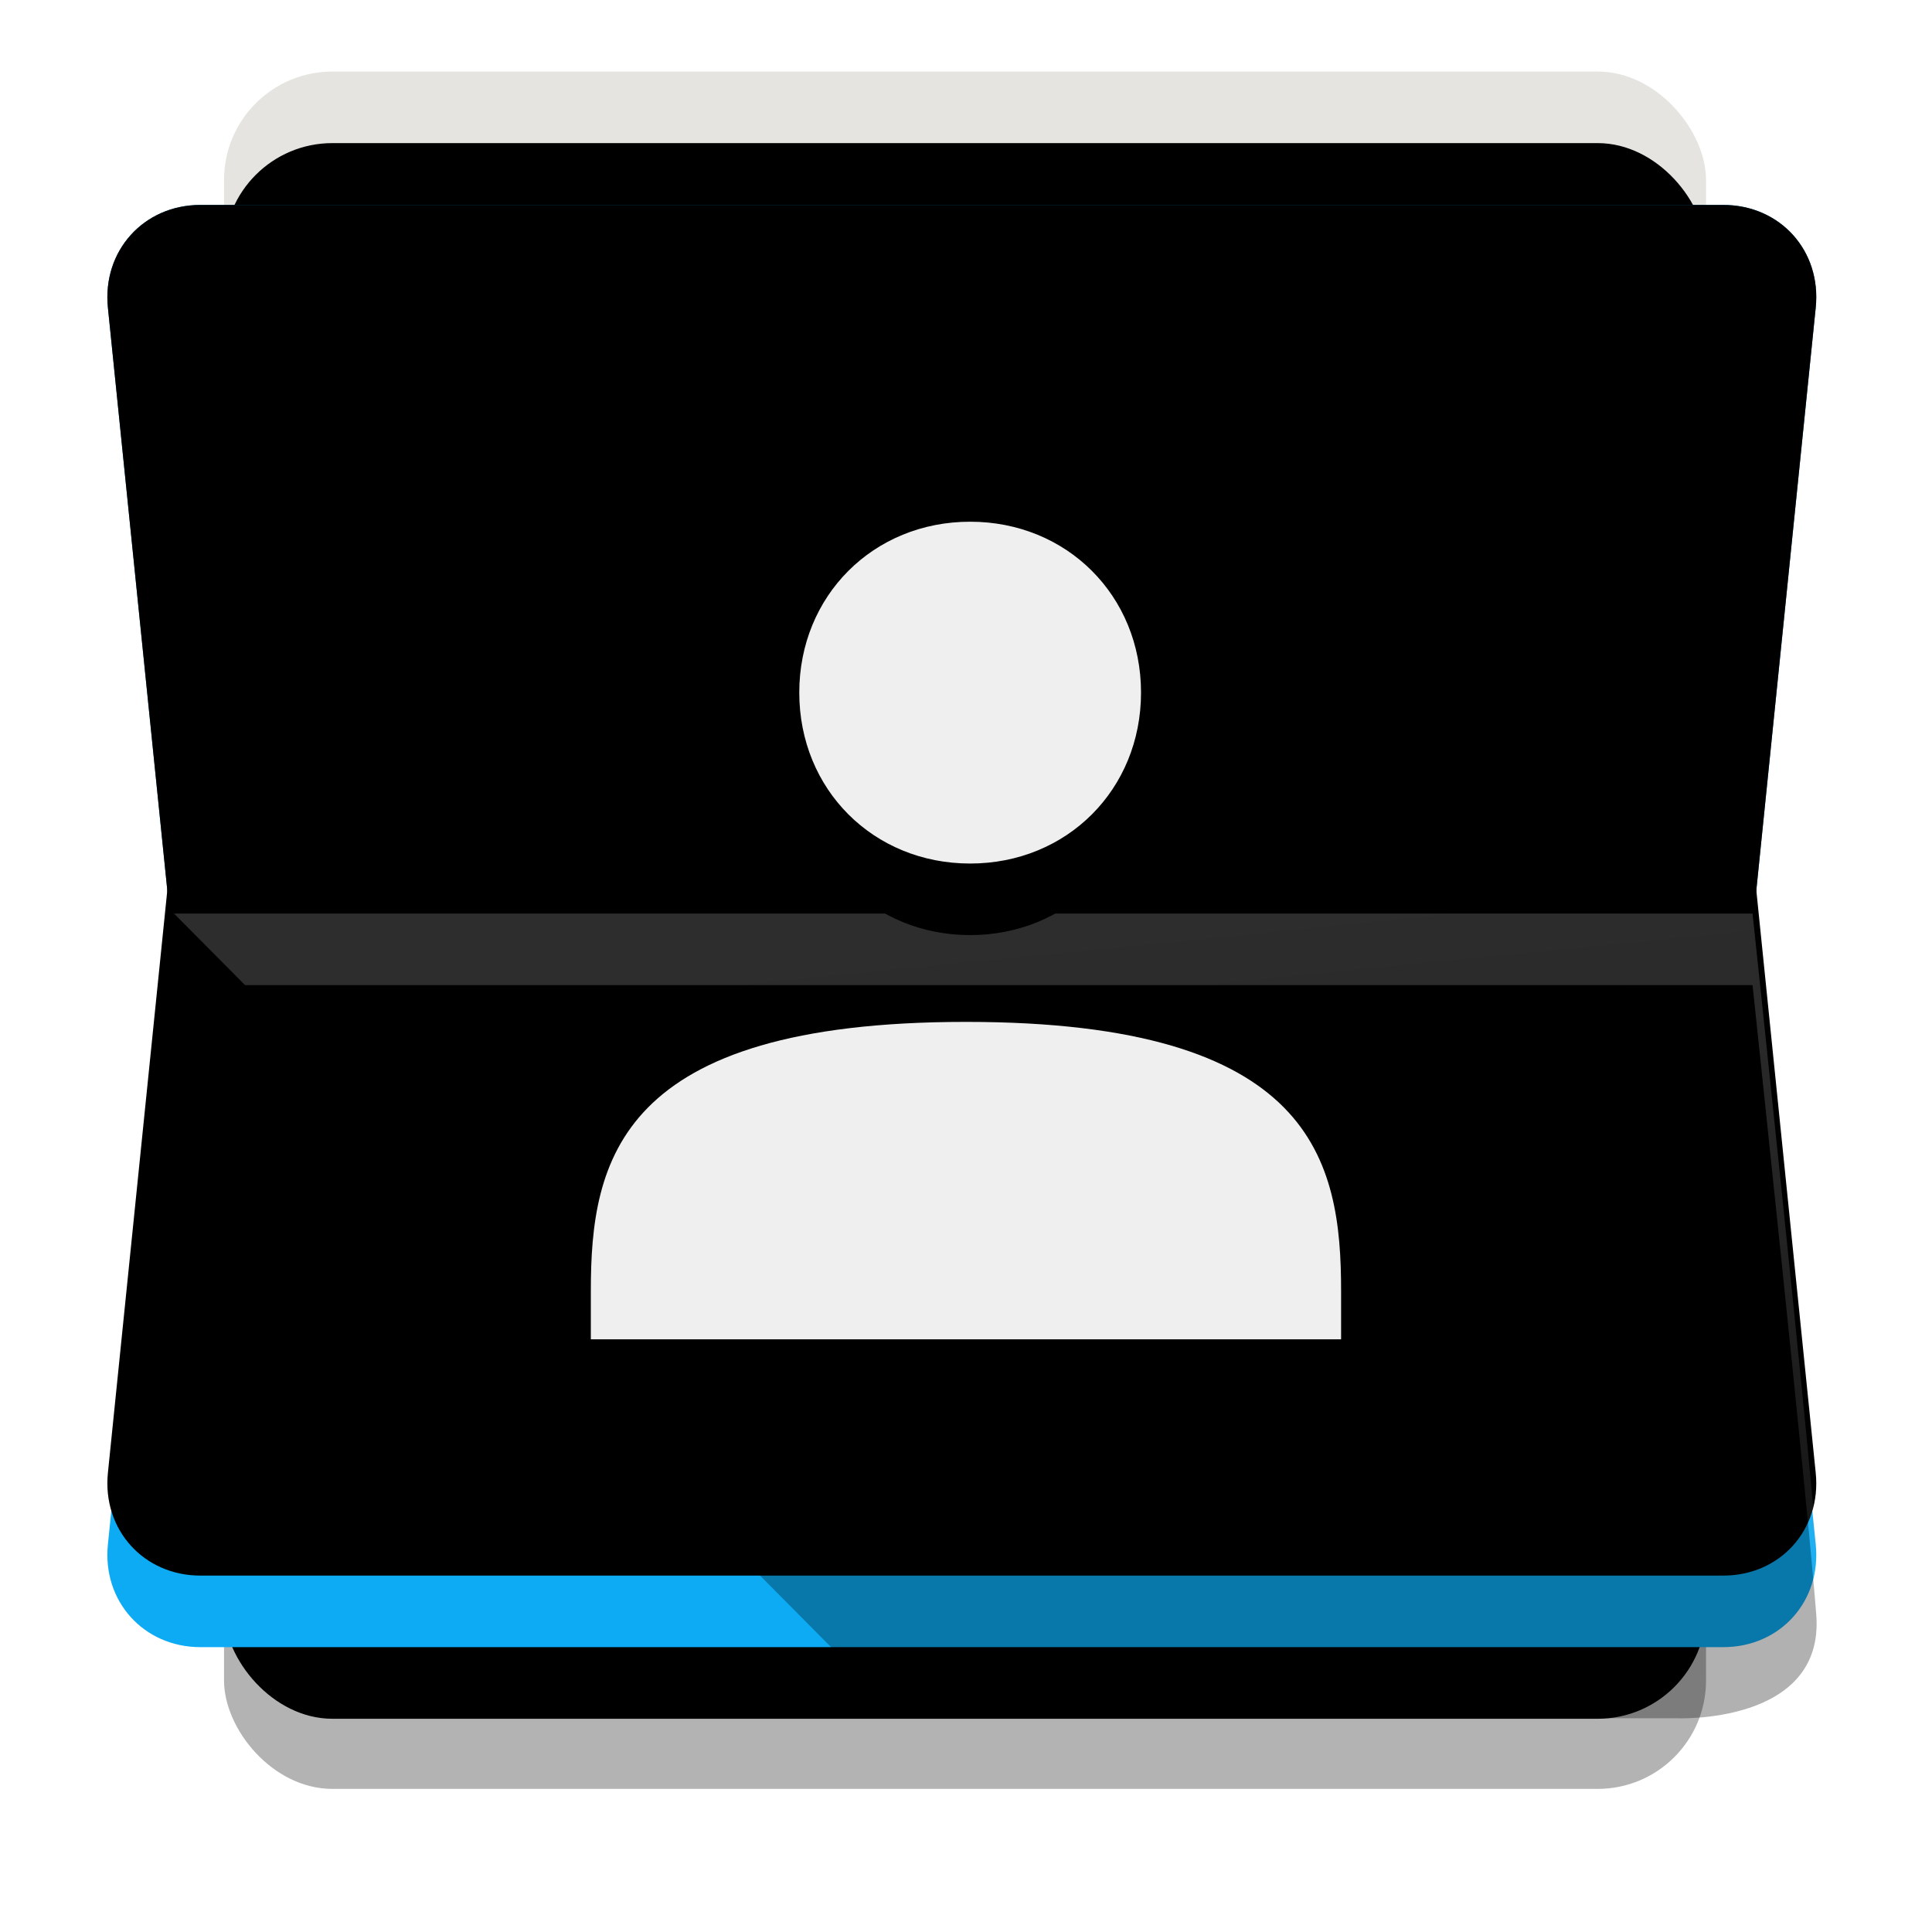
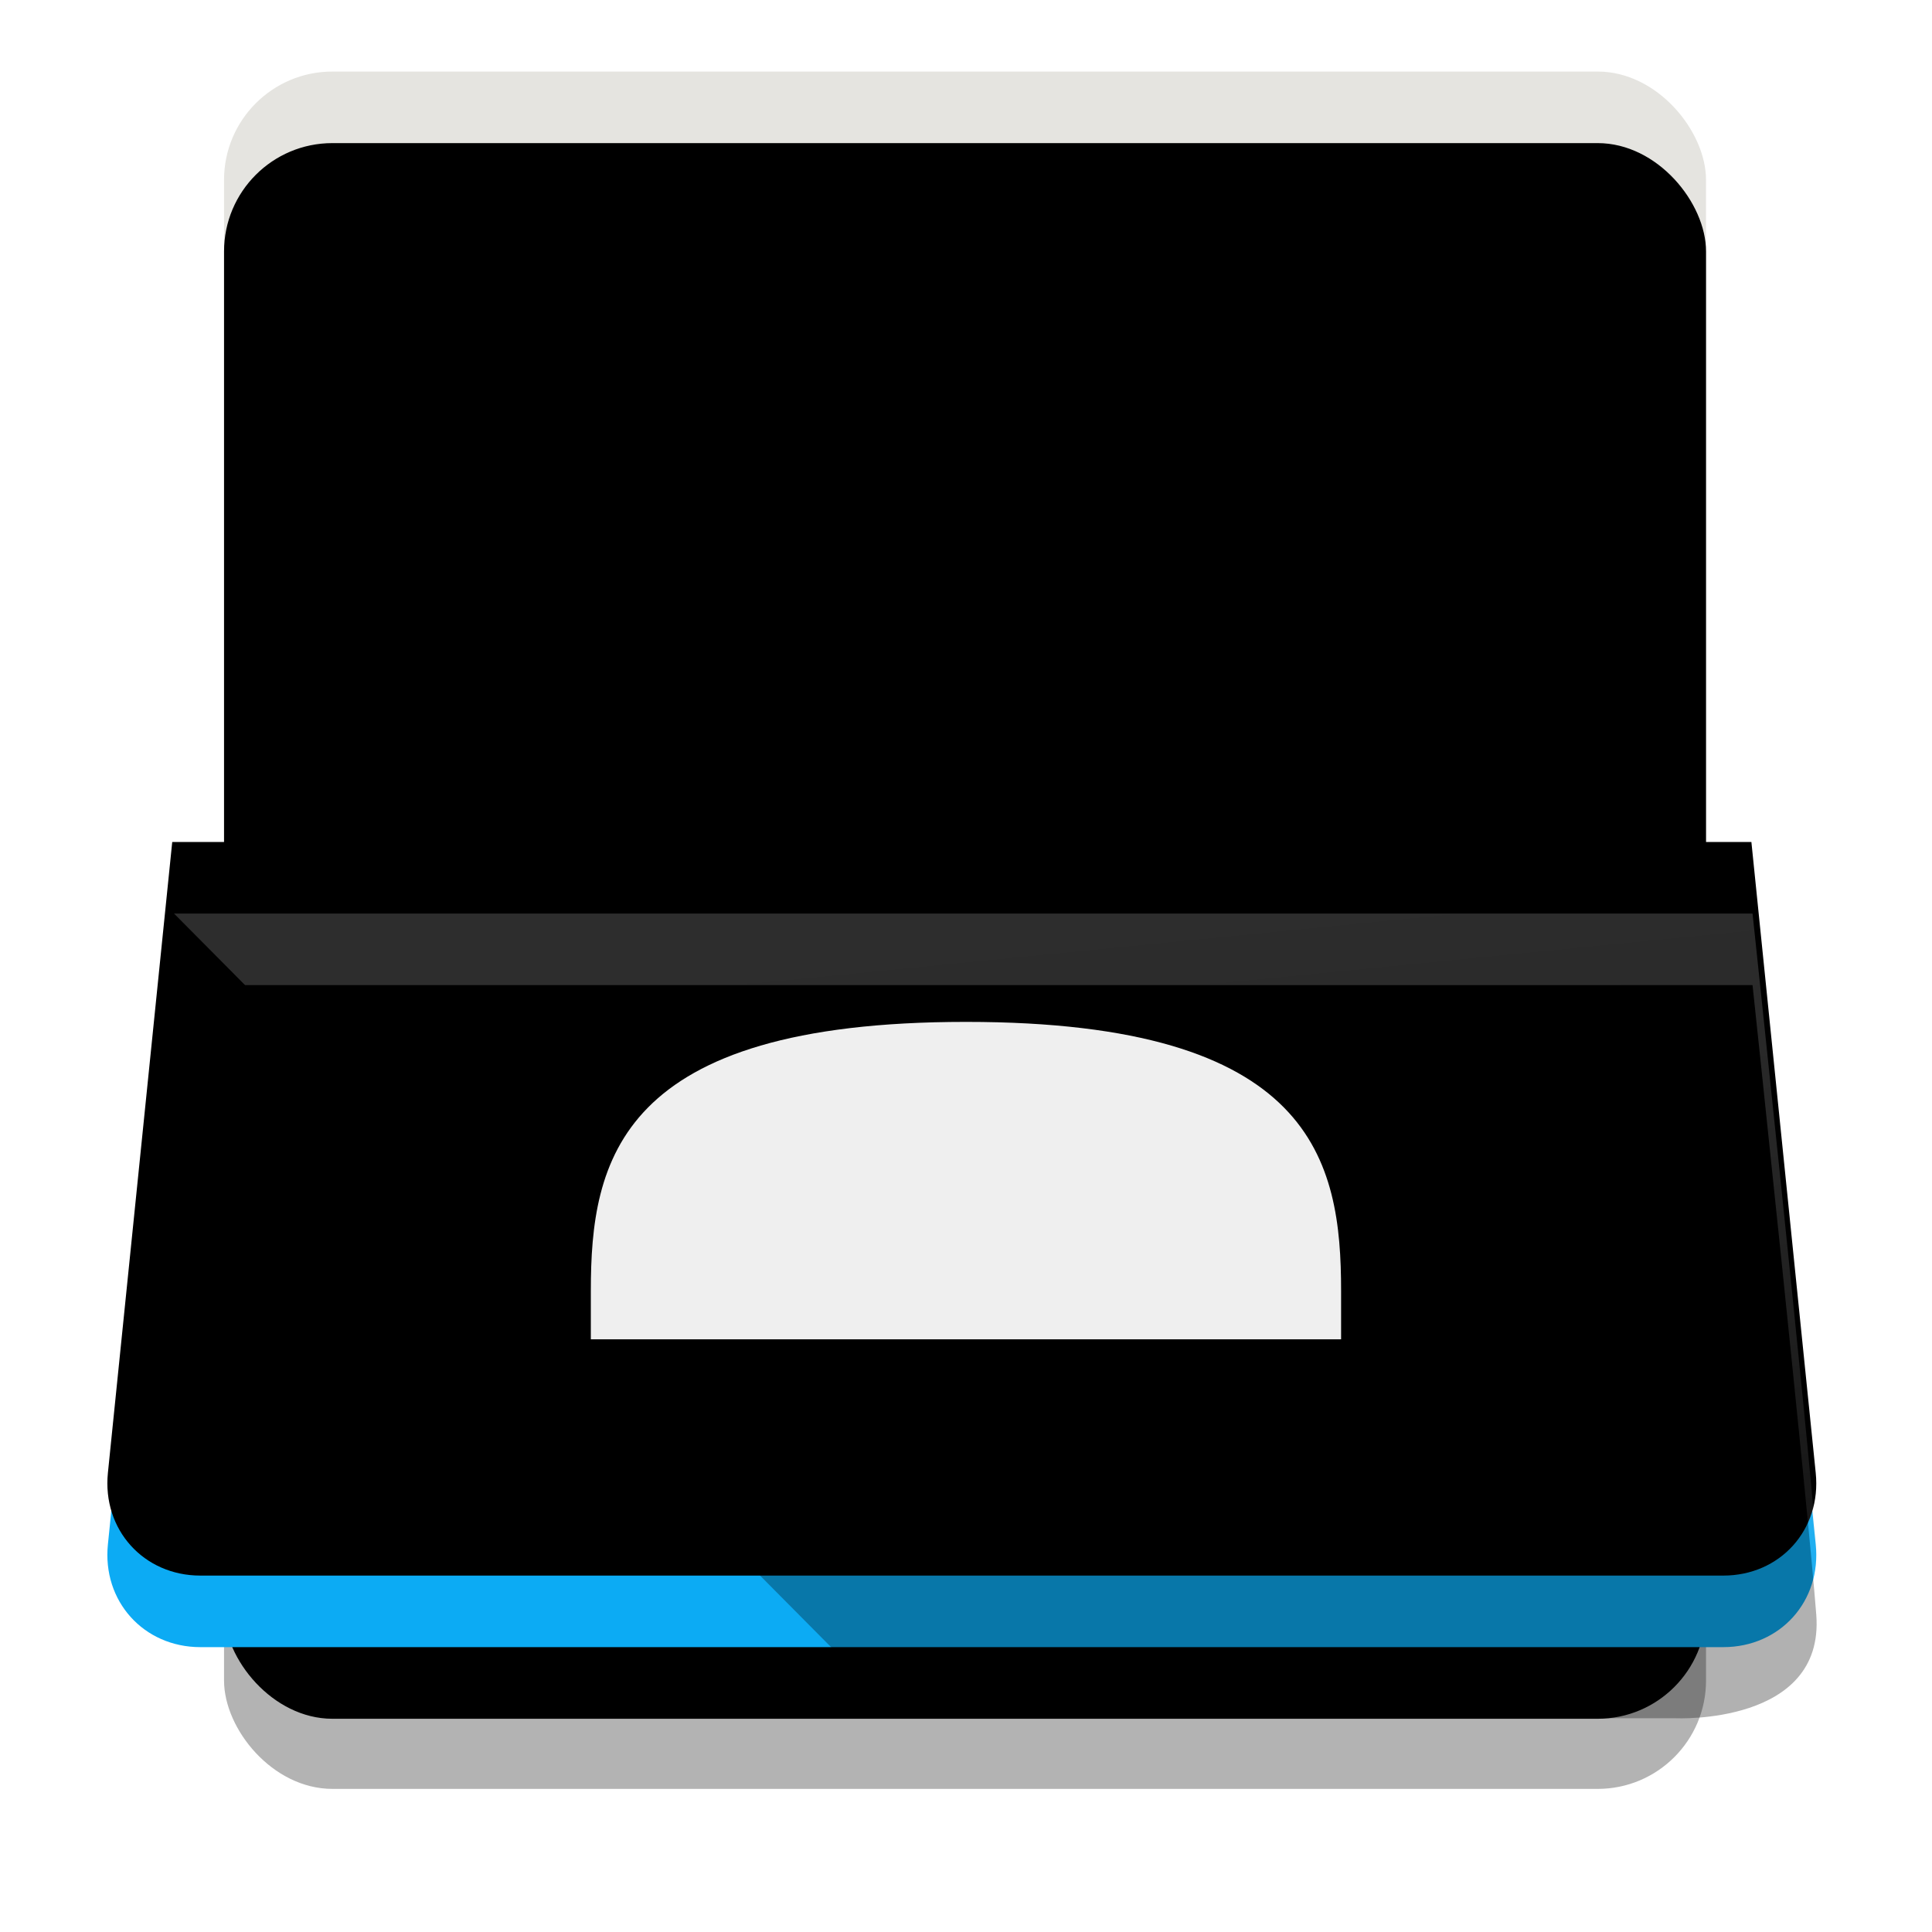
<svg xmlns="http://www.w3.org/2000/svg" xmlns:xlink="http://www.w3.org/1999/xlink" width="27px" height="27px" viewBox="0 0 27 27" version="1.1">
  <title>contact</title>
  <desc>Created with Sketch.</desc>
  <defs>
    <filter x="-6.2%" y="-3.1%" width="112.5%" height="112.5%" filterUnits="objectBoundingBox" id="filter-1">
      <feOffset dx="0" dy="1" in="SourceAlpha" result="shadowOffsetOuter1" />
      <feGaussianBlur stdDeviation="0.5" in="shadowOffsetOuter1" result="shadowBlurOuter1" />
      <feColorMatrix values="0 0 0 0 0   0 0 0 0 0   0 0 0 0 0  0 0 0 0.5 0" type="matrix" in="shadowBlurOuter1" result="shadowMatrixOuter1" />
      <feMerge>
        <feMergeNode in="shadowMatrixOuter1" />
        <feMergeNode in="SourceGraphic" />
      </feMerge>
    </filter>
    <rect id="path-2" x="5.631" y="4" width="20.711" height="13.049" rx="1.514" />
    <filter x="-2.4%" y="-3.8%" width="104.8%" height="107.7%" filterUnits="objectBoundingBox" id="filter-3">
      <feOffset dx="0" dy="1" in="SourceAlpha" result="shadowOffsetInner1" />
      <feComposite in="shadowOffsetInner1" in2="SourceAlpha" operator="arithmetic" k2="-1" k3="1" result="shadowInnerInner1" />
      <feColorMatrix values="0 0 0 0 0.87   0 0 0 0 0.87   0 0 0 0 0.87  0 0 0 1 0" type="matrix" in="shadowInnerInner1" />
    </filter>
    <rect id="path-4" x="5.631" y="14.951" width="20.711" height="13.049" rx="1.514" />
    <filter x="-2.4%" y="-3.8%" width="104.8%" height="107.7%" filterUnits="objectBoundingBox" id="filter-5">
      <feOffset dx="0" dy="-1" in="SourceAlpha" result="shadowOffsetInner1" />
      <feComposite in="shadowOffsetInner1" in2="SourceAlpha" operator="arithmetic" k2="-1" k3="1" result="shadowInnerInner1" />
      <feColorMatrix values="0 0 0 0 0.663   0 0 0 0 0.663   0 0 0 0 0.663  0 0 0 1 0" type="matrix" in="shadowInnerInner1" />
    </filter>
    <rect id="path-6" x="5.631" y="12.971" width="20.711" height="13.049" rx="1.514" />
    <filter x="-16.9%" y="-19.2%" width="133.8%" height="153.6%" filterUnits="objectBoundingBox" id="filter-7">
      <feMorphology radius="0.5" operator="dilate" in="SourceAlpha" result="shadowSpreadOuter1" />
      <feOffset dx="0" dy="1" in="shadowSpreadOuter1" result="shadowOffsetOuter1" />
      <feGaussianBlur stdDeviation="0.5" in="shadowOffsetOuter1" result="shadowBlurOuter1" />
      <feColorMatrix values="0 0 0 0 0   0 0 0 0 0   0 0 0 0 0  0 0 0 0.149 0" type="matrix" in="shadowBlurOuter1" />
    </filter>
-     <path d="M4.008,7.3 C3.927,6.507 4.508,5.864 5.3,5.864 L26.583,5.864 C27.378,5.864 27.957,6.505 27.875,7.3 L26.976,16.117 L4.907,16.117 L4.008,7.3 Z" id="path-8" />
    <filter x="-2.1%" y="-4.9%" width="104.2%" height="109.8%" filterUnits="objectBoundingBox" id="filter-9">
      <feOffset dx="0" dy="1" in="SourceAlpha" result="shadowOffsetInner1" />
      <feComposite in="shadowOffsetInner1" in2="SourceAlpha" operator="arithmetic" k2="-1" k3="1" result="shadowInnerInner1" />
      <feColorMatrix values="0 0 0 0 0.035   0 0 0 0 0.486   0 0 0 0 0.749  0 0 0 1 0" type="matrix" in="shadowInnerInner1" result="shadowMatrixInner1" />
      <feOffset dx="0" dy="-1" in="SourceAlpha" result="shadowOffsetInner2" />
      <feComposite in="shadowOffsetInner2" in2="SourceAlpha" operator="arithmetic" k2="-1" k3="1" result="shadowInnerInner2" />
      <feColorMatrix values="0 0 0 0 0.035   0 0 0 0 0.486   0 0 0 0 0.749  0 0 0 1 0" type="matrix" in="shadowInnerInner2" result="shadowMatrixInner2" />
      <feMerge>
        <feMergeNode in="shadowMatrixInner1" />
        <feMergeNode in="shadowMatrixInner2" />
      </feMerge>
    </filter>
    <path d="M4.008,17.203 C3.927,16.41 4.508,15.767 5.3,15.767 L26.583,15.767 C27.378,15.767 27.957,16.408 27.875,17.203 L26.976,26.019 L4.907,26.019 L4.008,17.203 Z" id="path-10" />
    <filter x="-2.1%" y="-4.9%" width="104.2%" height="109.8%" filterUnits="objectBoundingBox" id="filter-11">
      <feOffset dx="0" dy="1" in="SourceAlpha" result="shadowOffsetInner1" />
      <feComposite in="shadowOffsetInner1" in2="SourceAlpha" operator="arithmetic" k2="-1" k3="1" result="shadowInnerInner1" />
      <feColorMatrix values="0 0 0 0 0   0 0 0 0 0.572   0 0 0 0 0.835  0 0 0 1 0" type="matrix" in="shadowInnerInner1" />
    </filter>
    <linearGradient x1="82.567%" y1="135.632%" x2="53.131%" y2="0%" id="linearGradient-12">
      <stop stop-color="#EEEEEE" stop-opacity="0" offset="0%" />
      <stop stop-color="#949494" offset="100%" />
    </linearGradient>
    <path d="M4.932,15.767 L26.992,15.767 C26.992,15.767 27.766,23.029 27.883,24.57 C27.999,26.11 25.917,26.013 25.917,26.013 L15.101,26.013 L4.932,15.767 Z" id="path-13" />
    <filter x="-2.2%" y="-4.9%" width="104.4%" height="109.8%" filterUnits="objectBoundingBox" id="filter-14">
      <feOffset dx="0" dy="1" in="SourceAlpha" result="shadowOffsetInner1" />
      <feComposite in="shadowOffsetInner1" in2="SourceAlpha" operator="arithmetic" k2="-1" k3="1" result="shadowInnerInner1" />
      <feColorMatrix values="0 0 0 0 0.607   0 0 0 0 0.754   0 0 0 0 1  0 0 0 1 0" type="matrix" in="shadowInnerInner1" />
    </filter>
    <path d="M5.243,6.99 C10.105,6.99 10.485,8.931 10.485,10.749 L10.485,11.426 L0,11.426 L0,10.749 C0,8.931 0.38,6.99 5.243,6.99 Z" id="path-15" />
    <filter x="-19.1%" y="-22.5%" width="138.1%" height="190.2%" filterUnits="objectBoundingBox" id="filter-16">
      <feOffset dx="0" dy="1" in="SourceAlpha" result="shadowOffsetOuter1" />
      <feGaussianBlur stdDeviation="0.5" in="shadowOffsetOuter1" result="shadowBlurOuter1" />
      <feColorMatrix values="0 0 0 0 0   0 0 0 0 0   0 0 0 0 0  0 0 0 0.135 0" type="matrix" in="shadowBlurOuter1" />
    </filter>
-     <path d="M7.689,2.388 C7.689,3.742 6.654,4.777 5.301,4.777 C3.948,4.777 2.913,3.742 2.913,2.388 C2.913,1.035 3.948,0 5.301,0 C6.654,0 7.689,1.035 7.689,2.388 L7.689,2.388 Z" id="path-17" />
    <filter x="-41.9%" y="-20.9%" width="183.7%" height="183.7%" filterUnits="objectBoundingBox" id="filter-18">
      <feOffset dx="0" dy="1" in="SourceAlpha" result="shadowOffsetOuter1" />
      <feGaussianBlur stdDeviation="0.5" in="shadowOffsetOuter1" result="shadowBlurOuter1" />
      <feColorMatrix values="0 0 0 0 0   0 0 0 0 0   0 0 0 0 0  0 0 0 0.135 0" type="matrix" in="shadowBlurOuter1" />
    </filter>
  </defs>
  <g id="Page-1" stroke="none" stroke-width="1" fill="none" fill-rule="evenodd">
    <g id="Android-Data-Recovery" transform="translate(-1109, -1182)">
      <g id="Group-6" transform="translate(1053, 928)">
        <g id="Group-10">
          <g id="contact" filter="url(#filter-1)" transform="translate(53.5, 250)">
            <g id="b">
              <use fill="#E5E4E0" fill-rule="evenodd" xlink:href="#path-2" />
              <use fill="black" fill-opacity="1" filter="url(#filter-3)" xlink:href="#path-2" />
            </g>
            <g id="b2">
              <use fill="#B3B3B3" fill-rule="evenodd" xlink:href="#path-4" />
              <use fill="black" fill-opacity="1" filter="url(#filter-5)" xlink:href="#path-4" />
            </g>
            <g id="b2-copy" fill="black" fill-opacity="1">
              <use filter="url(#filter-7)" xlink:href="#path-6" />
            </g>
            <g id="t">
              <use fill="#097CBF" fill-rule="evenodd" xlink:href="#path-8" />
              <use fill="black" fill-opacity="1" filter="url(#filter-9)" xlink:href="#path-8" />
            </g>
            <g id="b" transform="translate(15.942, 20.893) scale(1, -1) translate(-15.942, -20.893) ">
              <use fill="#0CABF4" fill-rule="evenodd" xlink:href="#path-10" />
              <use fill="black" fill-opacity="1" filter="url(#filter-11)" xlink:href="#path-10" />
            </g>
            <g id="shadow" opacity="0.305" style="mix-blend-mode: multiply;">
              <use fill="url(#linearGradient-12)" fill-rule="evenodd" xlink:href="#path-13" />
              <use fill="black" fill-opacity="1" filter="url(#filter-14)" xlink:href="#path-13" />
            </g>
            <g id="h" transform="translate(10.757, 10.291)">
              <g id="Path">
                <use fill="black" fill-opacity="1" filter="url(#filter-16)" xlink:href="#path-15" />
                <use fill="#EFEFEF" fill-rule="evenodd" xlink:href="#path-15" />
              </g>
              <g id="Path">
                <use fill="black" fill-opacity="1" filter="url(#filter-18)" xlink:href="#path-17" />
                <use fill="#EFEFEF" fill-rule="evenodd" xlink:href="#path-17" />
              </g>
            </g>
            <rect id="bound" x="0" y="0" width="32" height="32" />
          </g>
        </g>
      </g>
    </g>
  </g>
</svg>